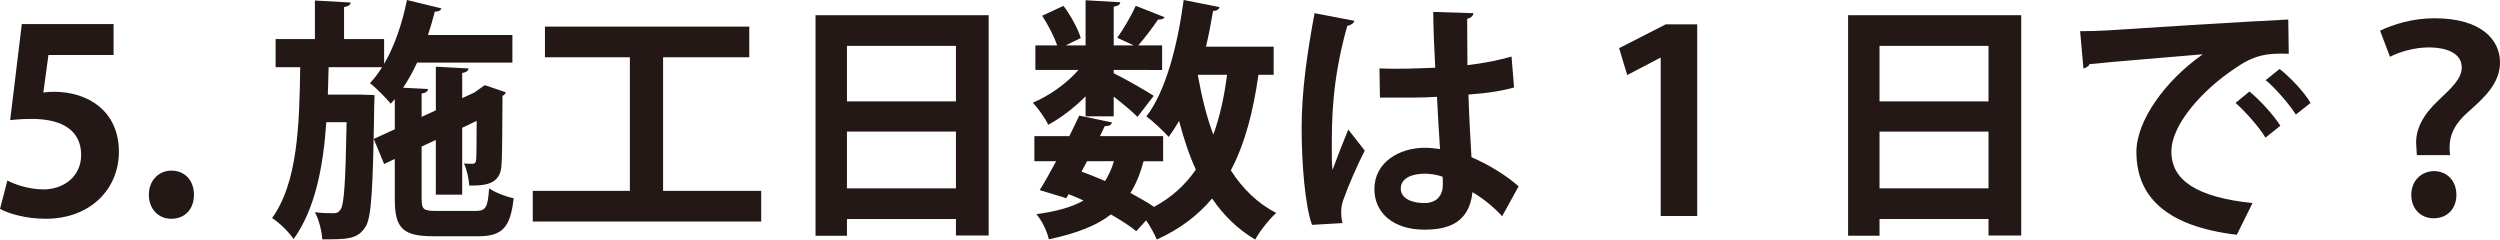
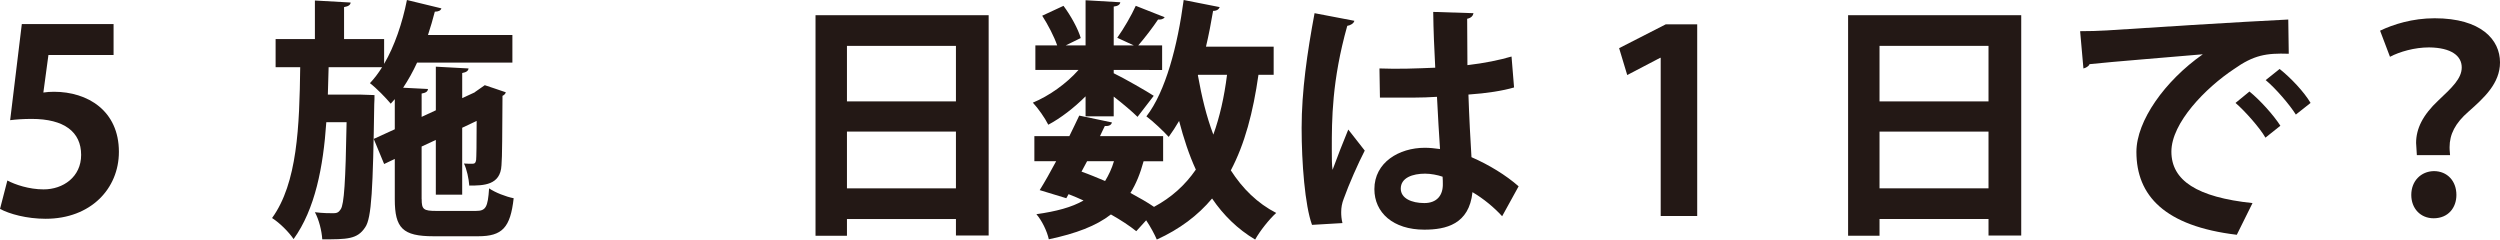
<svg xmlns="http://www.w3.org/2000/svg" version="1.1" x="0px" y="0px" width="152.081px" height="14.573px" viewBox="0 0 152.081 14.573" style="overflow:visible;enable-background:new 0 0 152.081 14.573;" xml:space="preserve">
  <style type="text/css">
	.st0{fill:#231815;}
</style>
  <defs>
</defs>
  <g>
    <path class="st0" d="M6.909,1.465v1.881H2.946L2.638,5.629c0.215-0.031,0.4-0.046,0.647-0.046c2.036,0,3.948,1.141,3.948,3.655   c0,2.236-1.711,4.071-4.456,4.071c-1.157,0-2.206-0.293-2.776-0.601l0.447-1.727c0.464,0.247,1.311,0.54,2.206,0.54   c1.187,0,2.282-0.756,2.282-2.097c0-1.403-1.034-2.19-3.008-2.19c-0.523,0-0.925,0.031-1.31,0.077l0.709-5.845H6.909z" />
-     <path class="st0" d="M9.055,11.844c0-0.848,0.585-1.465,1.372-1.465c0.802,0,1.372,0.586,1.372,1.465   c0,0.864-0.539,1.465-1.372,1.465S9.055,12.676,9.055,11.844z" />
    <path class="st0" d="M25.651,12.106c0,0.632,0.107,0.725,0.894,0.725h2.406c0.602,0,0.725-0.216,0.802-1.373   c0.355,0.247,1.018,0.509,1.495,0.601c-0.2,1.789-0.693,2.313-2.159,2.313h-2.714c-1.88,0-2.359-0.494-2.359-2.252V9.669   l-0.648,0.308l-0.633-1.527l1.281-0.586V6.03l-0.247,0.278c-0.278-0.339-0.878-0.956-1.265-1.249   c0.263-0.278,0.509-0.601,0.74-0.972h-3.253l-0.047,1.666h1.927l0.91,0.031c0,0.154,0,0.355-0.015,0.555   c-0.078,5.104-0.155,6.94-0.555,7.495c-0.479,0.725-1.095,0.725-2.607,0.725c-0.031-0.509-0.201-1.203-0.448-1.65   c0.479,0.062,0.91,0.062,1.126,0.062c0.201,0,0.324-0.046,0.448-0.247c0.2-0.308,0.292-1.635,0.354-5.29h-1.234   c-0.185,2.714-0.679,5.29-1.99,7.109c-0.292-0.432-0.848-0.987-1.31-1.28c1.542-2.128,1.666-5.583,1.712-9.176h-1.496V2.375h2.39   V0.031l2.175,0.123c-0.016,0.139-0.123,0.231-0.401,0.278v1.943h2.437v1.511c0.633-1.079,1.11-2.483,1.388-3.886l2.097,0.509   c-0.047,0.139-0.185,0.2-0.401,0.2c-0.123,0.478-0.263,0.956-0.416,1.419h5.135v1.681h-5.798c-0.247,0.54-0.54,1.064-0.849,1.527   l1.512,0.077c-0.016,0.154-0.123,0.231-0.386,0.278v1.419l0.864-0.401V4.056l1.99,0.108c-0.016,0.139-0.123,0.231-0.386,0.278   v1.527l0.771-0.355h-0.015l0.617-0.432c0.4,0.139,0.802,0.262,1.279,0.432c-0.016,0.077-0.093,0.17-0.201,0.216   c-0.015,2.19-0.015,3.747-0.062,4.225c-0.062,1.218-1.094,1.234-1.958,1.234c-0.031-0.416-0.154-1.002-0.324-1.342   c0.17,0.015,0.402,0.015,0.509,0.015c0.139,0,0.201-0.046,0.231-0.231c0.016-0.139,0.032-0.956,0.032-2.375l-0.88,0.416v4.071   h-1.604V8.513l-0.864,0.401V12.106z" />
-     <path class="st0" d="M40.337,11.612h5.968v1.866H32.41v-1.866h5.907V3.485H33.15V1.619h12.43v1.866h-5.243V11.612z" />
    <path class="st0" d="M49.61,0.925h10.532v13.401h-1.99v-1.002h-6.63v1.018H49.61V0.925z M58.152,2.791h-6.63v3.377h6.63V2.791z    M51.522,11.458h6.63V8.004h-6.63V11.458z" />
    <path class="st0" d="M66.038,7.078V5.86c-0.693,0.694-1.511,1.326-2.268,1.727c-0.2-0.401-0.617-1.002-0.94-1.342   c0.972-0.401,2.05-1.157,2.776-1.989h-2.622V2.76h1.326c-0.185-0.54-0.555-1.249-0.91-1.804l1.295-0.601   c0.448,0.601,0.896,1.419,1.049,1.959L64.835,2.76h1.203V0.015l2.112,0.123c-0.015,0.139-0.138,0.231-0.4,0.262V2.76h1.218   l-1.003-0.463c0.386-0.54,0.864-1.357,1.126-1.943l1.758,0.694c-0.077,0.123-0.247,0.154-0.401,0.139   c-0.308,0.463-0.802,1.11-1.203,1.573h1.45v1.496H67.75v0.2c0.617,0.293,2.065,1.126,2.435,1.373l-0.987,1.28   c-0.308-0.308-0.893-0.802-1.448-1.234v1.203H66.038z M77.48,4.549h-0.925c-0.324,2.282-0.833,4.21-1.681,5.814   c0.711,1.11,1.62,2.005,2.761,2.591c-0.417,0.37-1.002,1.11-1.281,1.619c-1.063-0.632-1.927-1.48-2.62-2.498   c-0.864,1.033-1.974,1.866-3.363,2.498c-0.123-0.293-0.385-0.787-0.647-1.172l-0.602,0.663c-0.401-0.324-0.94-0.679-1.542-1.018   c-0.894,0.694-2.112,1.157-3.778,1.511c-0.109-0.509-0.432-1.157-0.756-1.527c1.203-0.17,2.143-0.416,2.868-0.833   c-0.294-0.139-0.602-0.262-0.91-0.386l-0.138,0.247l-1.619-0.493c0.308-0.493,0.647-1.095,1.002-1.758h-1.326V8.281h2.128   c0.216-0.432,0.417-0.864,0.602-1.249l1.989,0.416c-0.047,0.2-0.262,0.231-0.432,0.216c-0.093,0.2-0.2,0.401-0.294,0.617h3.84   v1.527h-1.188c-0.2,0.74-0.462,1.388-0.802,1.928c0.54,0.293,1.034,0.571,1.435,0.848c1.065-0.571,1.896-1.326,2.545-2.267   c-0.417-0.91-0.74-1.897-1.019-2.961c-0.2,0.339-0.416,0.679-0.632,0.972c-0.308-0.339-0.956-0.956-1.357-1.249   C70.911,5.567,71.636,2.776,72.006,0l2.189,0.432c-0.046,0.139-0.185,0.231-0.4,0.231c-0.123,0.725-0.263,1.465-0.432,2.174h4.117   V4.549z M66.13,9.808l-0.339,0.632c0.479,0.17,0.956,0.37,1.434,0.571c0.217-0.355,0.402-0.74,0.54-1.203H66.13z M72.885,4.549   L72.87,4.58c0.231,1.295,0.523,2.514,0.94,3.609c0.385-1.064,0.664-2.282,0.833-3.639H72.885z" />
    <path class="st0" d="M79.813,13.679c-0.432-1.187-0.632-3.778-0.632-5.891c0-2.252,0.339-4.58,0.787-6.986l2.421,0.463   c-0.031,0.154-0.232,0.278-0.432,0.308c-0.94,3.346-0.94,5.721-0.94,7.495c0,0.524,0,1.002,0.046,1.265   c0.216-0.601,0.709-1.866,0.956-2.452l1.002,1.28c-0.4,0.771-0.971,2.066-1.279,2.93c-0.107,0.278-0.154,0.524-0.154,0.817   c0,0.2,0.015,0.416,0.077,0.663L79.813,13.679z M83.916,4.164c1.125,0.046,2.266,0,3.393-0.046   c-0.062-1.203-0.109-2.252-0.123-3.393l2.451,0.077c-0.031,0.154-0.139,0.293-0.386,0.339l0.016,2.822   c1.049-0.123,1.943-0.308,2.683-0.524l0.154,1.881c-0.679,0.2-1.65,0.355-2.776,0.432c0.046,1.388,0.123,2.807,0.185,3.809   c1.065,0.463,2.097,1.095,2.868,1.773l-1.002,1.82c-0.493-0.54-1.126-1.064-1.805-1.465c-0.201,1.959-1.62,2.282-2.93,2.282   c-1.897,0-3.037-1.033-3.037-2.467c0-1.619,1.495-2.514,3.068-2.514c0.292,0,0.601,0.031,0.925,0.077   c-0.062-0.817-0.123-2.051-0.185-3.177c-0.448,0.031-0.987,0.046-1.326,0.046h-2.144L83.916,4.164z M87.756,10.749   c-0.308-0.108-0.725-0.185-1.064-0.185c-0.756,0-1.48,0.247-1.48,0.91c0,0.586,0.647,0.879,1.434,0.879   c0.755,0,1.141-0.463,1.125-1.172C87.77,11.073,87.77,10.887,87.756,10.749z" />
    <path class="st0" d="M101.024,13.139V3.516h-0.031l-2.005,1.049L98.495,2.93l2.838-1.45h1.912v11.659H101.024z" />
    <path class="st0" d="M112.424,0.925h10.532v13.401h-1.99v-1.002h-6.63v1.018h-1.912V0.925z M120.966,2.791h-6.63v3.377h6.63V2.791z    M114.336,11.458h6.63V8.004h-6.63V11.458z" />
    <path class="st0" d="M126.539,1.897c0.477,0,1.188-0.015,1.62-0.046c1.773-0.123,8.435-0.54,11.042-0.663l0.03,2.082   c-1.372-0.046-2.127,0.077-3.346,0.941c-1.696,1.126-3.794,3.254-3.794,5.012s1.558,2.776,4.935,3.131l-0.956,1.928   c-4.38-0.524-6.107-2.375-6.107-5.043c0-1.881,1.727-4.318,4.04-5.937c-1.912,0.17-5.474,0.447-6.893,0.601   c-0.032,0.123-0.232,0.231-0.37,0.262L126.539,1.897z M136.84,5.567c0.663,0.54,1.464,1.434,1.881,2.082l-0.91,0.725   c-0.338-0.601-1.263-1.635-1.819-2.113L136.84,5.567z M138.675,4.195c0.695,0.555,1.48,1.388,1.883,2.066l-0.896,0.709   c-0.354-0.571-1.218-1.588-1.835-2.097L138.675,4.195z" />
    <path class="st0" d="M147.023,9.438c0-0.093-0.046-0.679-0.046-0.74c0-0.864,0.4-1.696,1.357-2.591   c0.817-0.771,1.419-1.326,1.419-2.005c0-0.694-0.617-1.203-1.99-1.218c-0.88,0-1.789,0.262-2.375,0.571l-0.602-1.588   c0.802-0.386,1.974-0.756,3.316-0.756c2.838,0,3.979,1.311,3.979,2.683c0,1.28-0.971,2.159-1.912,2.992   c-0.818,0.709-1.156,1.388-1.156,2.174c0,0.093,0,0.123,0.03,0.478H147.023z M146.684,11.859c0-0.848,0.586-1.434,1.372-1.45   c0.818,0,1.373,0.601,1.373,1.45c0,0.771-0.493,1.419-1.388,1.419C147.239,13.278,146.684,12.676,146.684,11.859z" />
  </g>
</svg>